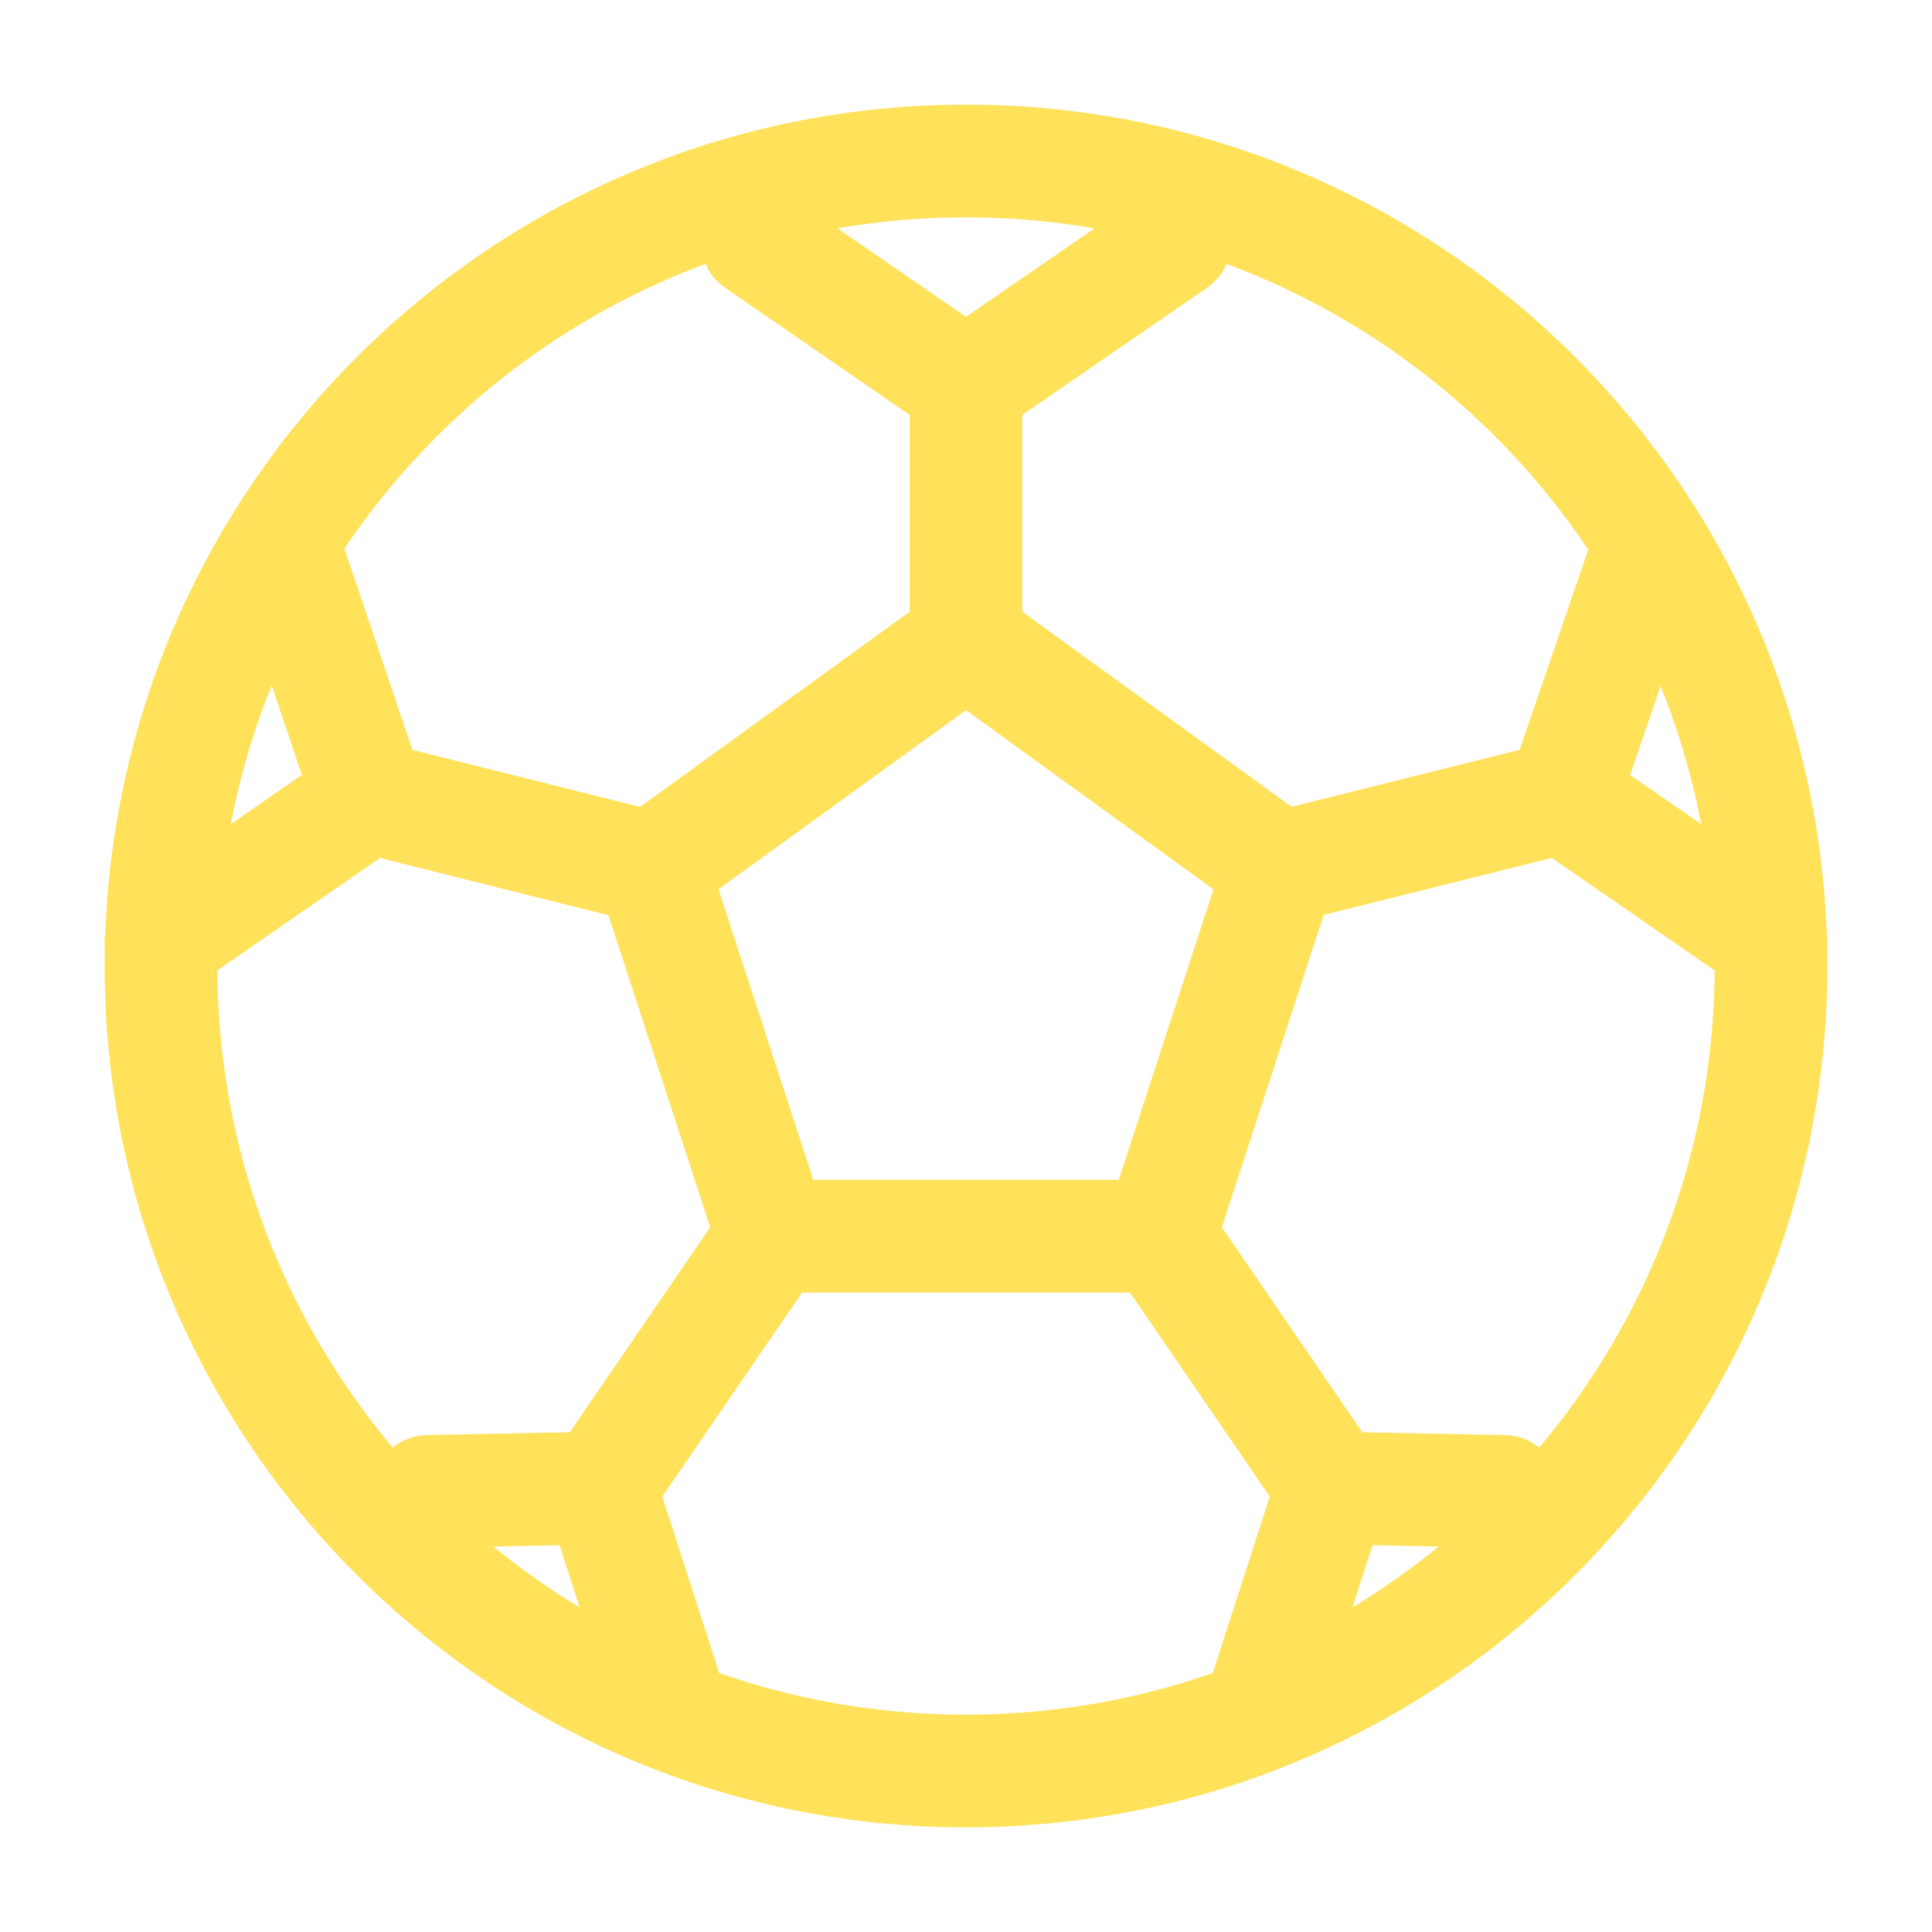
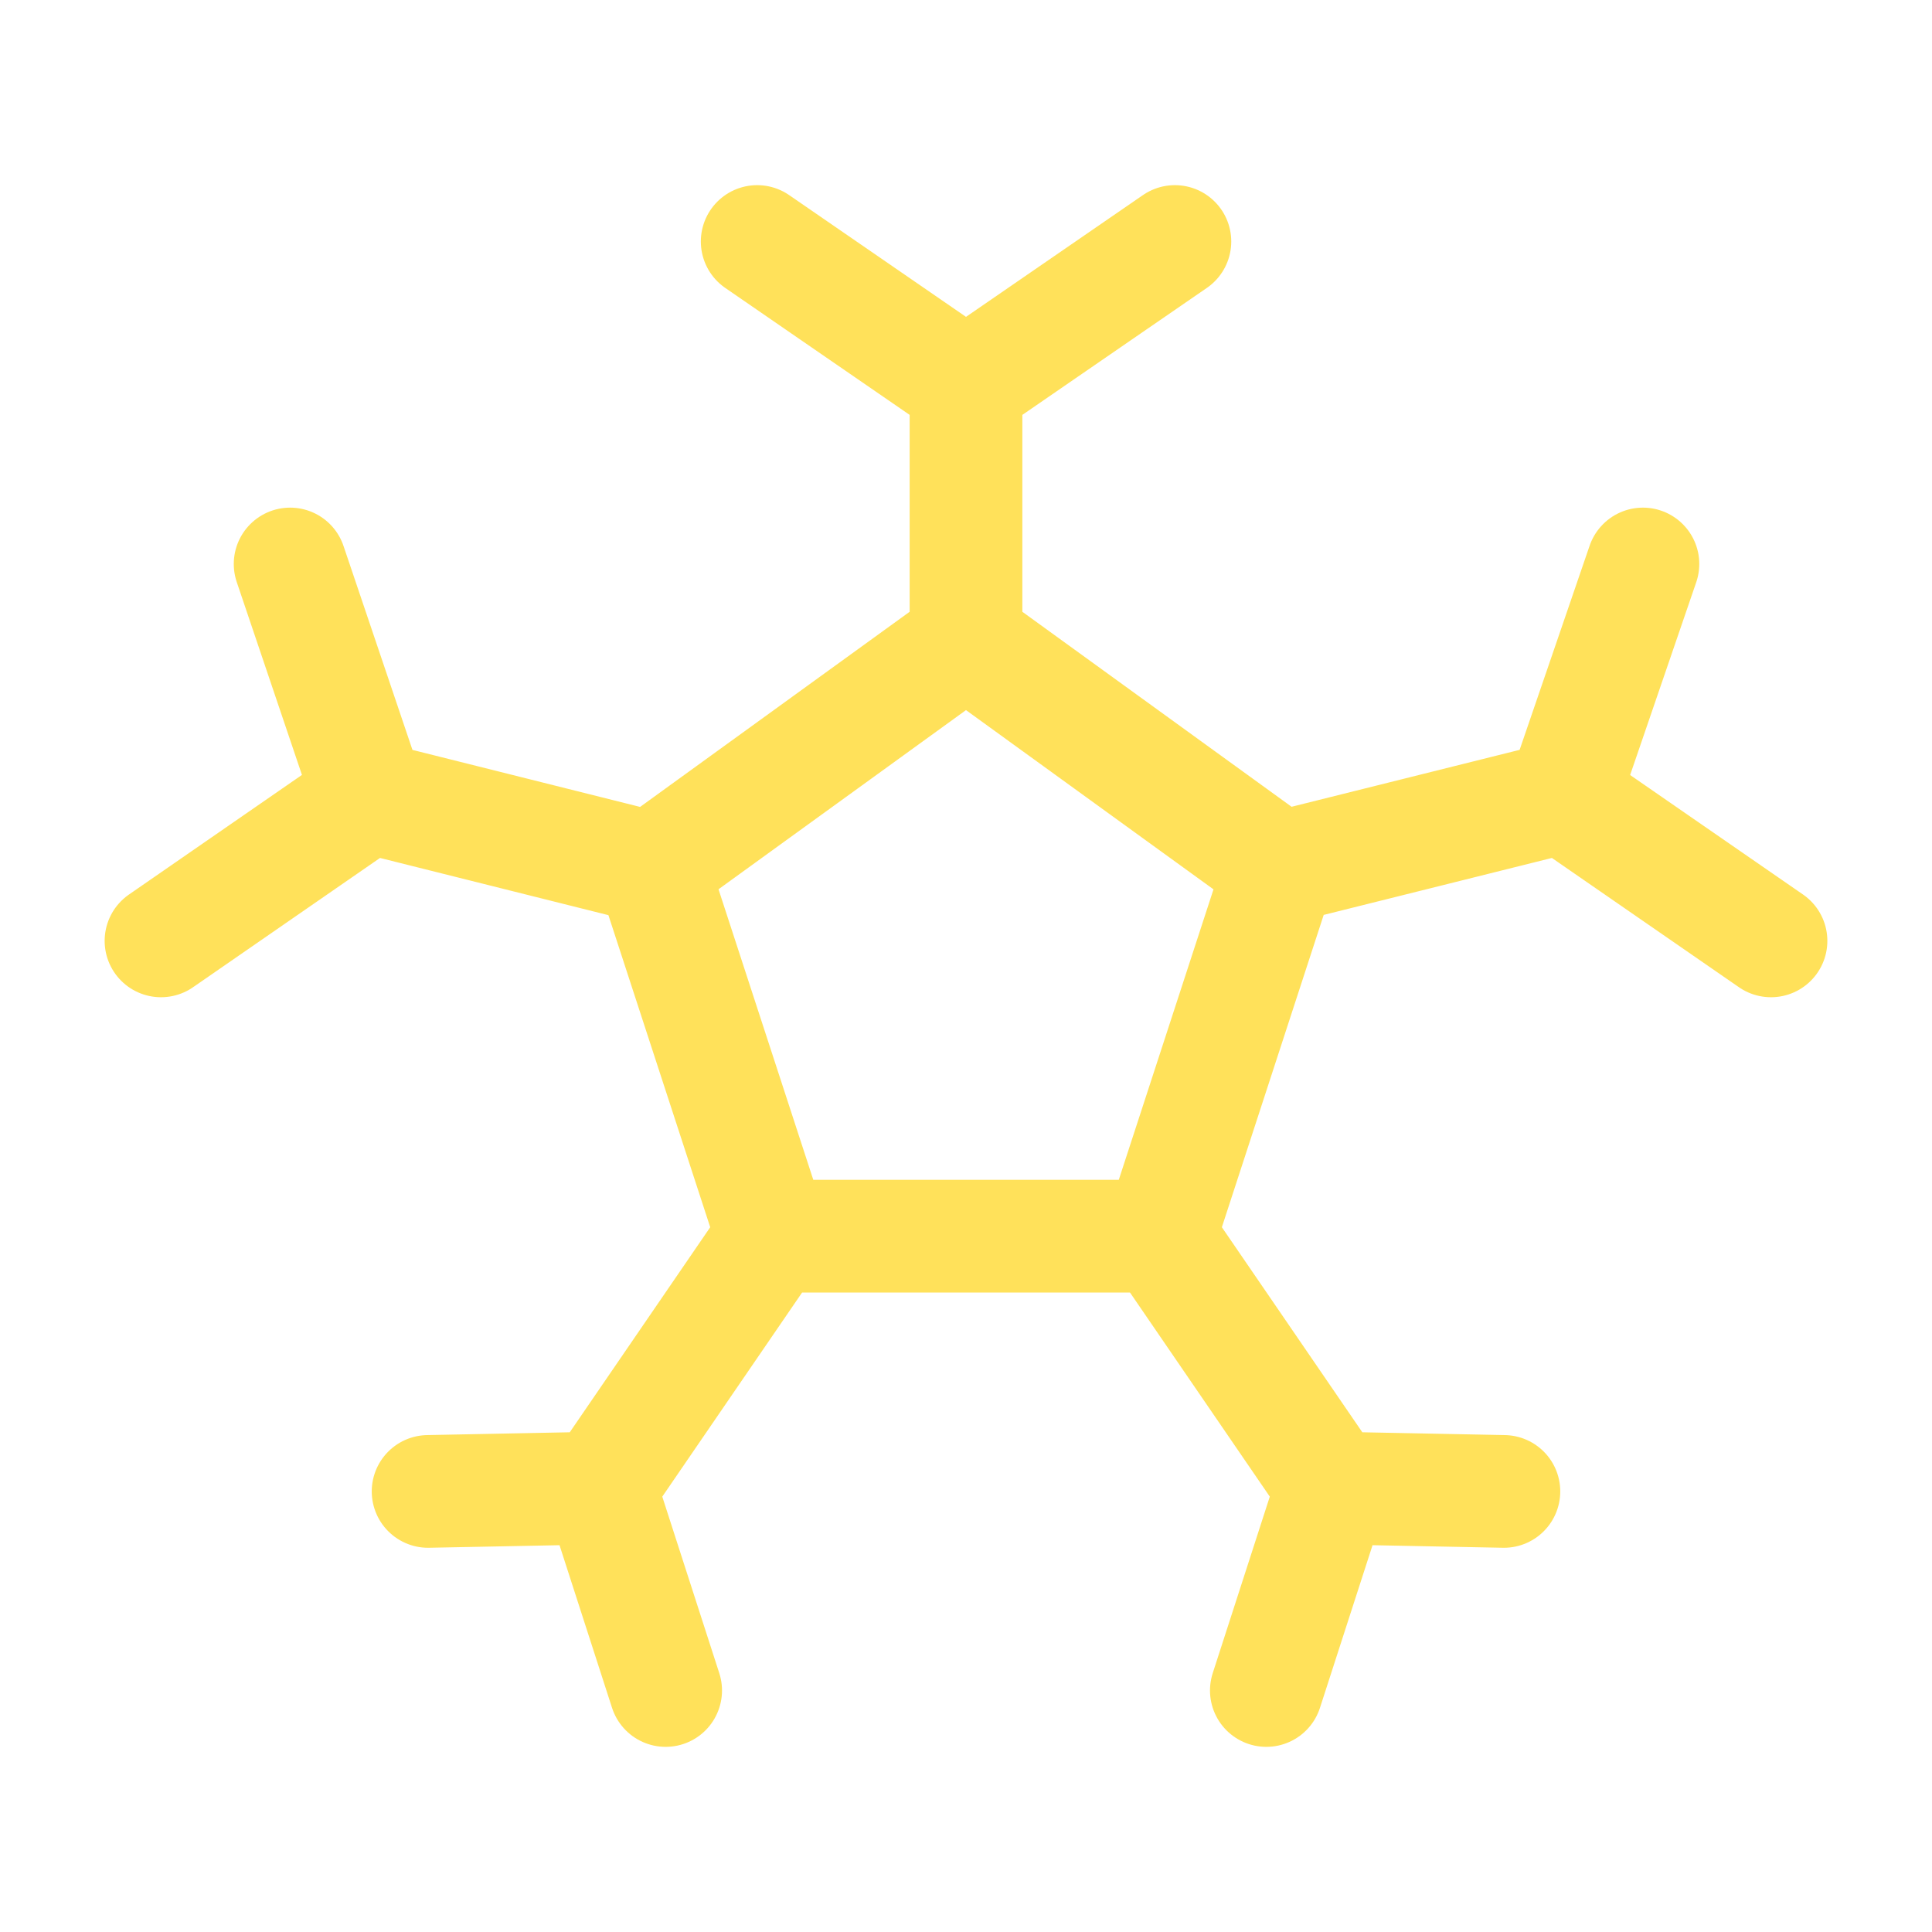
<svg xmlns="http://www.w3.org/2000/svg" width="24" height="24" viewBox="0 0 24 24" fill="none">
-   <path d="M12 22C17.523 22 22 17.523 22 12C22 6.477 17.523 2 12 2C6.477 2 2 6.477 2 12C2 17.523 6.477 22 12 22Z" stroke="#FFE15A" stroke-width="1.4" stroke-linecap="round" stroke-linejoin="round" />
  <path d="M9.406 3L12 4.786M12 4.786L14.595 3M12 4.786V7.957M2 11.688L4.583 9.902L3.604 7.006M18.682 18.527L16.544 18.485L15.731 21M5.318 18.527L7.457 18.485L8.269 21M20.409 7.006L19.416 9.902M19.416 9.902L22 11.688M19.416 9.902L15.898 10.78M12 7.957L8.102 10.779L9.595 15.356M12 7.957L15.898 10.78M8.002 10.758L4.584 9.902M9.595 15.356L7.423 18.527M9.595 15.356H14.406M14.406 15.356L16.578 18.527M14.406 15.356L15.898 10.78" stroke="#FFE15A" stroke-width="1.4" stroke-linecap="round" stroke-linejoin="round" />
</svg>